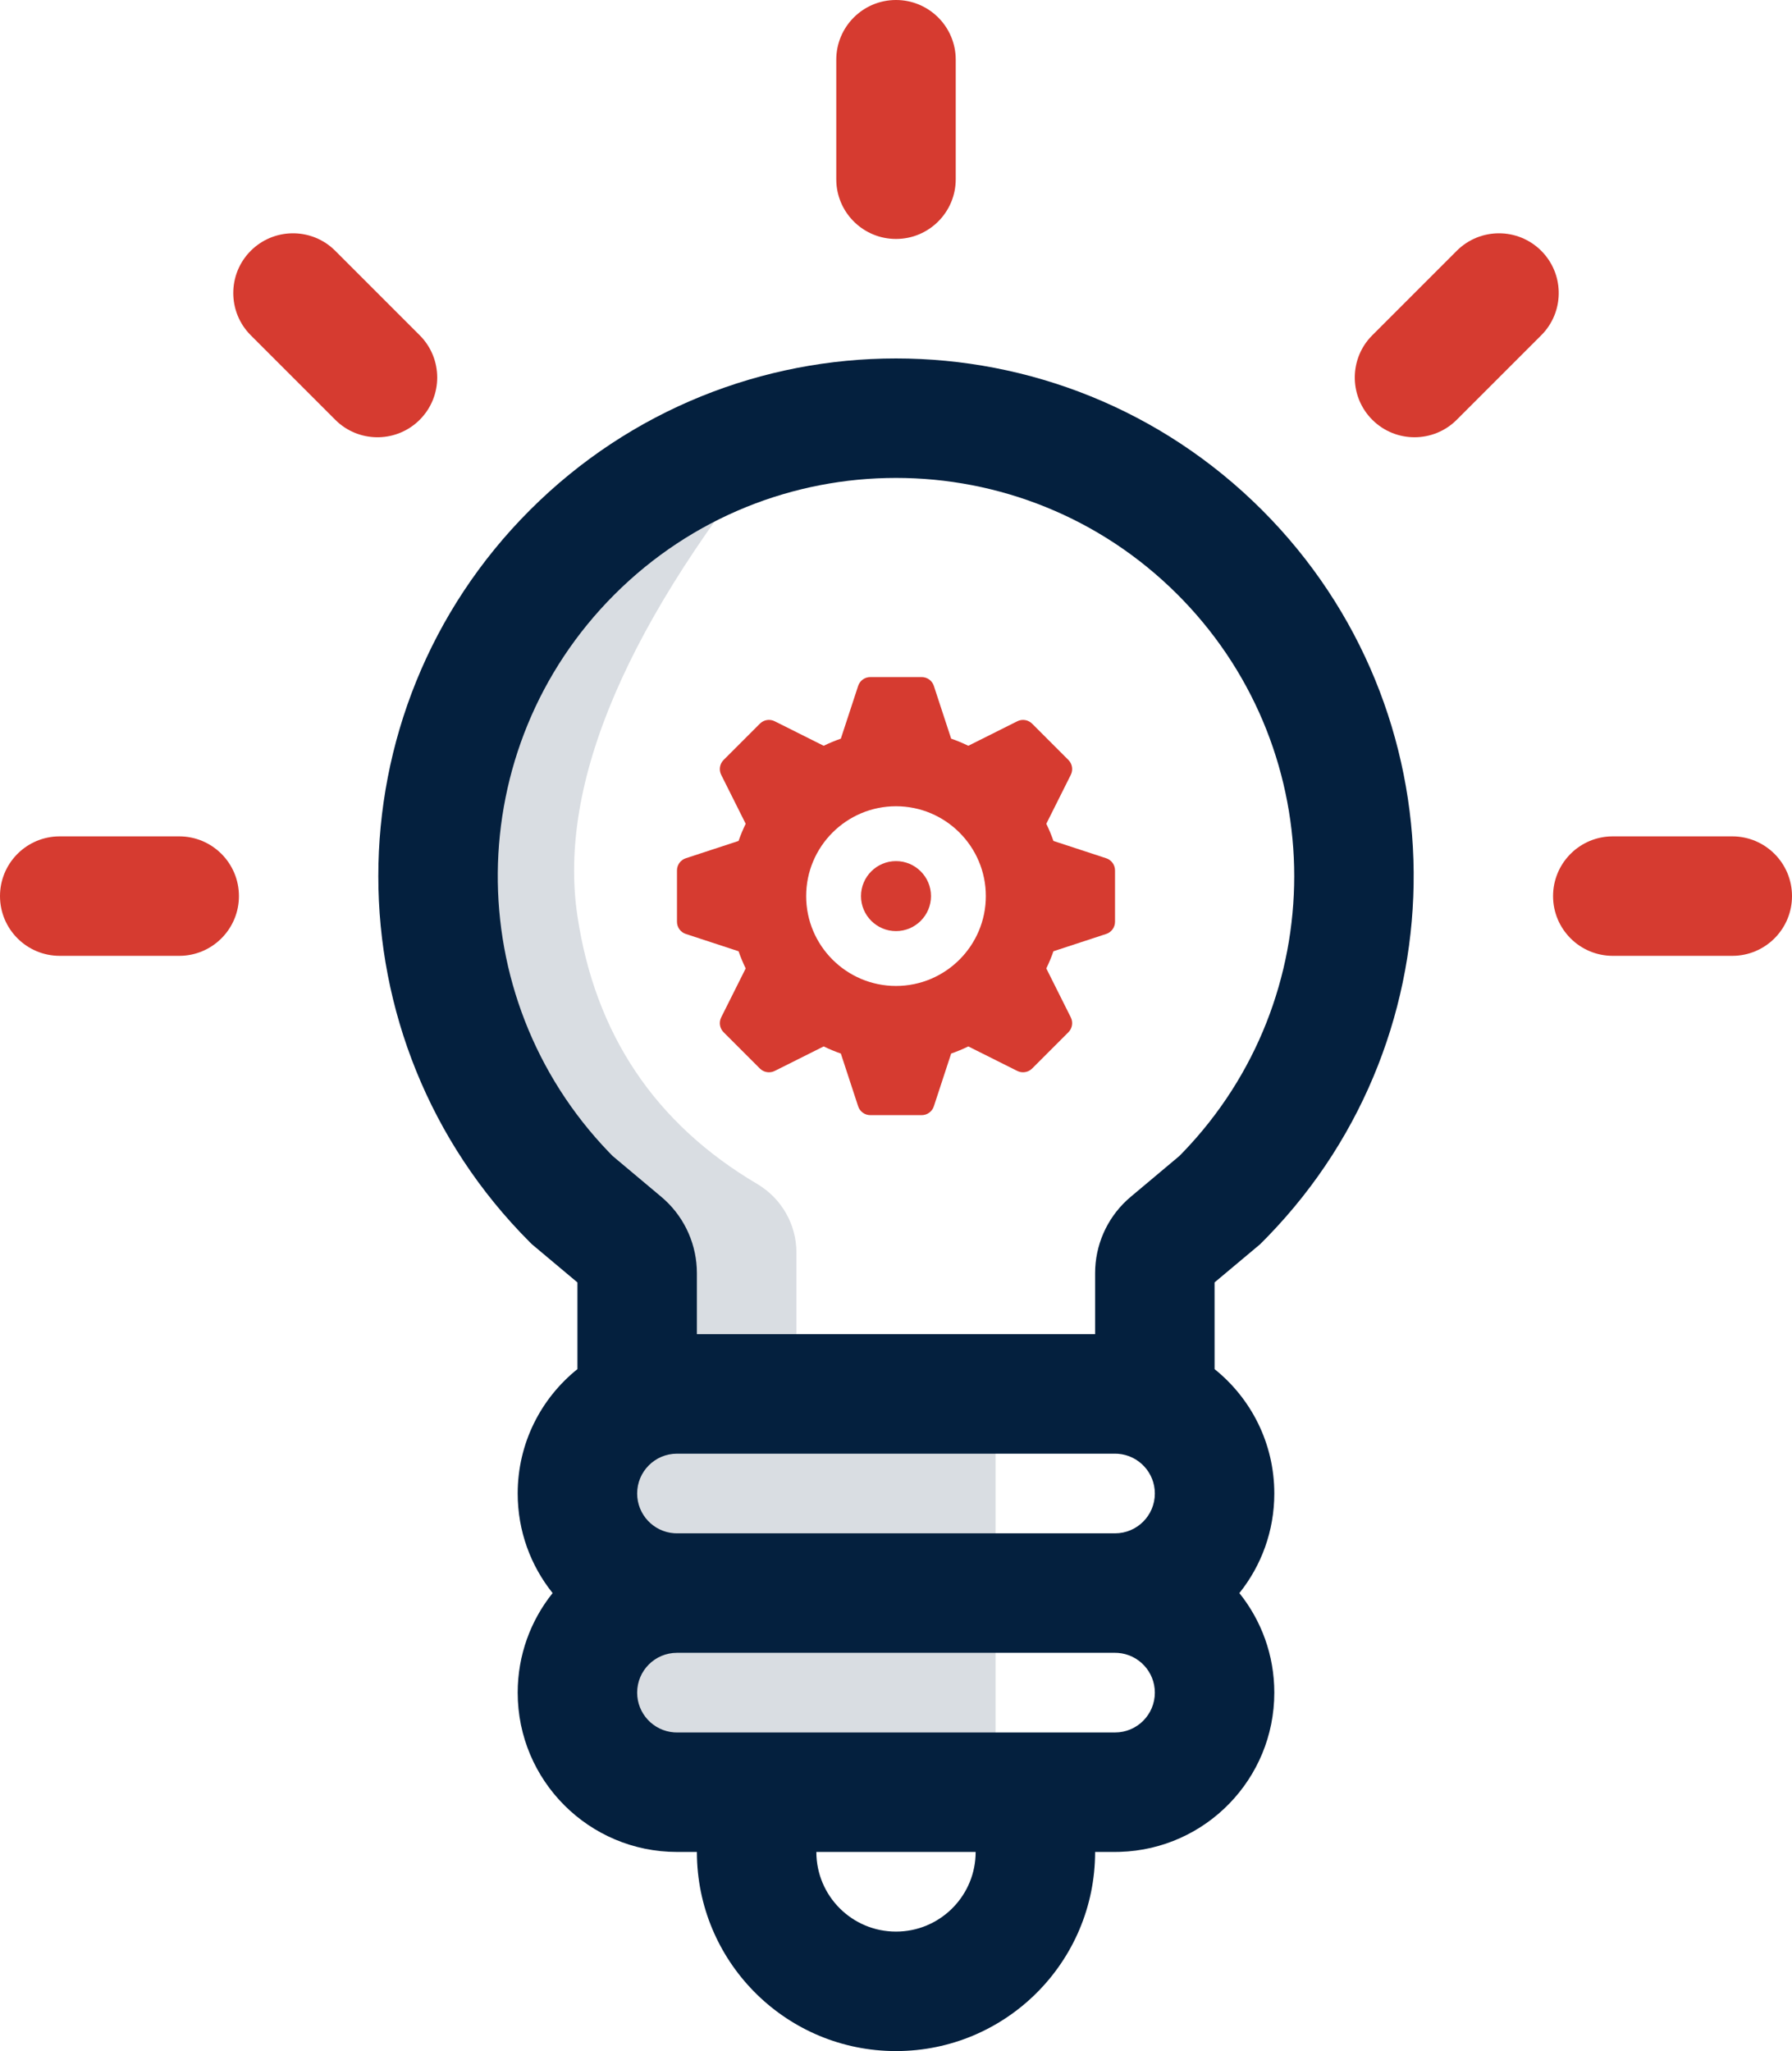
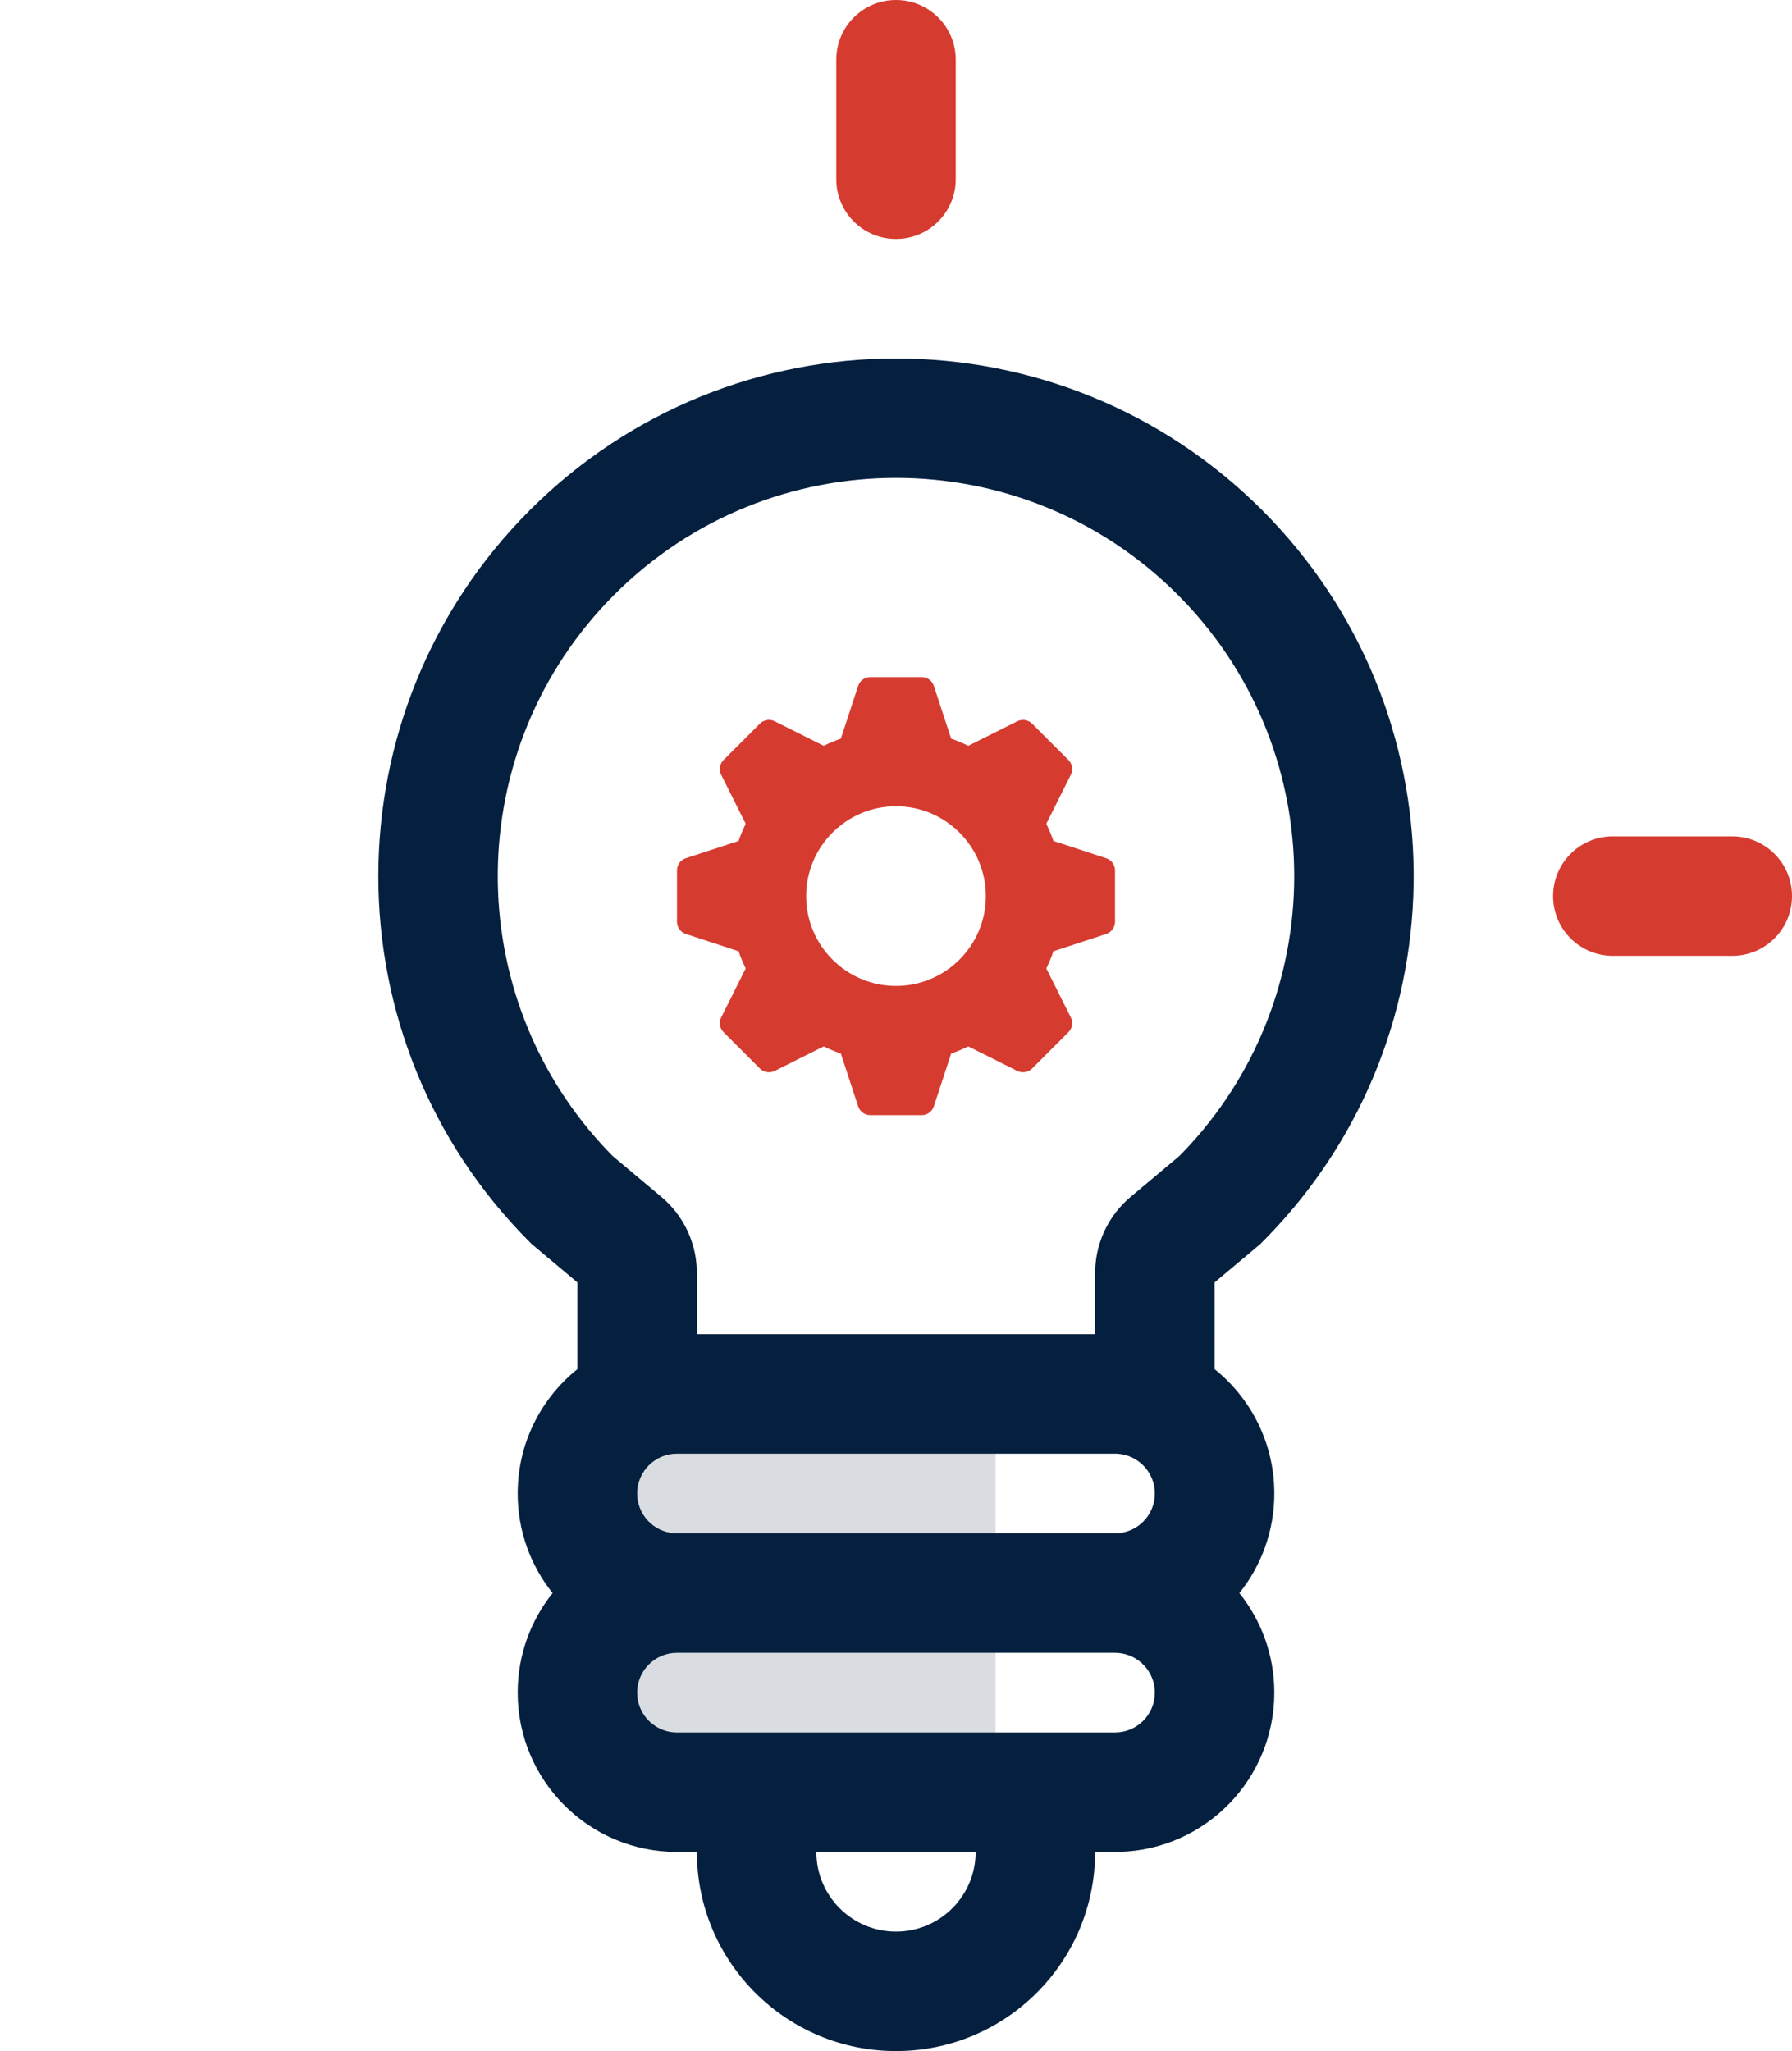
<svg xmlns="http://www.w3.org/2000/svg" width="90px" height="103px" viewBox="0 0 90 103" version="1.1">
  <title>Glovory Image Asset</title>
  <desc>Created with Sketch.</desc>
  <g id="Glovory-Website" stroke="none" stroke-width="1" fill="none" fill-rule="evenodd">
    <g id="about-company" transform="translate(-135, -1322)">
      <g id="section-2" transform="translate(95, 1038)">
        <g id="list/about/values" transform="translate(0, 255)">
          <g id="services-copy-7">
            <g id="icon/value/envolve" transform="translate(40, 32)">
              <g id="Group-3" transform="translate(0, -3)">
-                 <path d="M40,69 L40,62.904 C40,61.489 39.252,60.179 38.034,59.459 C32.903,56.43 29.892,51.944 29,46 C28,39.333 31.5,31.167 39.5,21.5 L28,28.5 L21,42.5 L23.5,56 L28.5,60 L31.5,62.5 L32.5,69.5 L40,69 Z" id="Path-18" fill-opacity="0.15" fill="#04203E" />
                <path d="M50,71.5 L50,80 L50,90.5 L31.625,90.5 L29,72.5 C29.875,70.833 30.531,70 30.969,70 C31.406,70 37.75,70.5 50,71.5 Z" id="Path-19" fill-opacity="0.15" fill="#04203E" />
                <path d="M63.385,25.615 C73.437,35.667 73.537,51.903 63.686,62.078 L63.292,62.478 L61,64.399 L61.001,68.755 C62.829,70.221 64,72.474 64,75 C64,76.892 63.343,78.631 62.245,80.001 C63.343,81.37 64,83.108 64,85 C64,89.335 60.552,92.865 56.249,92.996 L56,93 L55,93 C55,98.523 50.523,103 45,103 C39.571,103 35.152,98.673 35.004,93.28 L35,93 L34,93 C29.582,93 26,89.418 26,85 C26,83.108 26.657,81.37 27.754,80 C26.657,78.631 26,76.892 26,75 C26,72.473 27.171,70.22 29,68.754 L29,64.4 L26.708,62.478 L26.615,62.385 C16.462,52.231 16.462,35.769 26.615,25.615 C36.769,15.462 53.231,15.462 63.385,25.615 Z M49,93 L41,93 C41,95.209 42.791,97 45,97 C47.142,97 48.891,95.316 48.995,93.2 L49,93 Z M56,83 L34,83 C32.895,83 32,83.895 32,85 C32,86.054 32.816,86.918 33.851,86.995 L34,87 L56,87 C57.105,87 58,86.105 58,85 C58,83.946 57.184,83.082 56.149,83.005 L56,83 Z M56,73 L34,73 C32.895,73 32,73.895 32,75 C32,76.054 32.816,76.918 33.851,76.995 L34,77 L56,77 C57.105,77 58,76.105 58,75 C58,73.946 57.184,73.082 56.149,73.005 L56,73 Z M30.858,29.858 C23.137,37.579 23.048,50.041 30.592,57.871 L30.769,58.052 L33.213,60.102 C34.279,60.996 34.921,62.291 34.993,63.673 L35,63.933 L35,66.999 L55,66.999 L55,63.933 C55,62.541 55.58,61.217 56.592,60.274 L56.787,60.102 L59.23,58.052 L59.408,57.871 C66.864,50.132 66.864,37.868 59.408,30.129 L59.142,29.858 C51.332,22.047 38.668,22.047 30.858,29.858 Z" id="Shape" fill="#04203E" fill-rule="nonzero" />
                <path d="M87,42 C88.657,42 90,43.343 90,45 C90,46.598 88.751,47.904 87.176,47.995 L87,48 L81,48 C79.343,48 78,46.657 78,45 C78,43.402 79.249,42.096 80.824,42.005 L81,42 L87,42 Z" id="Path" fill="#D63B30" fill-rule="nonzero" />
-                 <path d="M9,42 C10.657,42 12,43.343 12,45 C12,46.598 10.751,47.904 9.176,47.995 L9,48 L3,48 C1.343,48 0,46.657 0,45 C0,43.402 1.249,42.096 2.824,42.005 L3,42 L9,42 Z" id="Path" fill="#D63B30" fill-rule="nonzero" />
-                 <path d="M16.709,12.473 L16.837,12.594 L21.08,16.837 C22.251,18.009 22.251,19.908 21.08,21.08 C19.95,22.209 18.143,22.25 16.965,21.201 L16.837,21.08 L12.594,16.837 C11.423,15.665 11.423,13.766 12.594,12.594 C13.724,11.465 15.531,11.424 16.709,12.473 Z" id="Path" fill="#D63B30" fill-rule="nonzero" />
-                 <path d="M77.406,12.594 C78.535,13.724 78.576,15.531 77.527,16.709 L77.406,16.837 L73.163,21.08 C71.991,22.251 70.092,22.251 68.92,21.08 C67.791,19.95 67.75,18.143 68.799,16.965 L68.92,16.837 L73.163,12.594 C74.335,11.423 76.234,11.423 77.406,12.594 Z" id="Path" fill="#D63B30" fill-rule="nonzero" />
                <path d="M45,0 C46.598,0 47.904,1.249 47.995,2.824 L48,3 L48,9 C48,10.657 46.657,12 45,12 C43.402,12 42.096,10.751 42.005,9.176 L42,9 L42,3 C42,1.343 43.343,0 45,0 Z" id="Path" fill="#D63B30" fill-rule="nonzero" />
-                 <path d="M45,43.242 C44.031,43.242 43.242,44.031 43.242,45 C43.242,45.969 44.031,46.758 45,46.758 C45.969,46.758 46.758,45.969 46.758,45 C46.758,44.031 45.969,43.242 45,43.242 Z" id="Path" fill="#D63B30" fill-rule="nonzero" />
                <path d="M55.559,43.1 L52.907,42.23 C52.805,41.938 52.686,41.65 52.549,41.368 L53.78,38.908 C53.904,38.66 53.855,38.36 53.659,38.164 L51.836,36.341 C51.64,36.145 51.341,36.096 51.092,36.22 L48.632,37.451 C48.35,37.314 48.062,37.194 47.77,37.093 L46.9,34.441 C46.813,34.178 46.567,34 46.289,34 L43.711,34 C43.433,34 43.187,34.178 43.1,34.441 L42.23,37.093 C41.938,37.195 41.65,37.314 41.368,37.451 L38.908,36.22 C38.659,36.096 38.361,36.143 38.164,36.341 L36.341,38.164 C36.145,38.36 36.096,38.66 36.22,38.908 L37.451,41.368 C37.314,41.65 37.194,41.938 37.093,42.23 L34.441,43.1 C34.178,43.187 34,43.433 34,43.711 L34,46.289 C34,46.567 34.178,46.813 34.441,46.9 L37.093,47.77 C37.195,48.062 37.314,48.35 37.451,48.632 L36.22,51.092 C36.096,51.34 36.145,51.64 36.341,51.836 L38.164,53.659 C38.361,53.856 38.661,53.904 38.908,53.78 L41.368,52.549 C41.65,52.686 41.938,52.806 42.23,52.907 L43.1,55.559 C43.187,55.822 43.433,56 43.711,56 L46.289,56 C46.567,56 46.813,55.822 46.9,55.559 L47.77,52.907 C48.062,52.805 48.35,52.686 48.632,52.549 L51.092,53.78 C51.34,53.903 51.639,53.855 51.836,53.659 L53.659,51.836 C53.855,51.64 53.904,51.34 53.78,51.092 L52.549,48.632 C52.686,48.35 52.806,48.062 52.907,47.77 L55.559,46.9 C55.822,46.813 56,46.567 56,46.289 L56,43.711 C56,43.433 55.822,43.187 55.559,43.1 Z M45,49.512 C42.512,49.512 40.488,47.488 40.488,45 C40.488,42.512 42.512,40.488 45,40.488 C47.488,40.488 49.512,42.512 49.512,45 C49.512,47.488 47.488,49.512 45,49.512 Z" id="Shape" fill="#D63B30" fill-rule="nonzero" />
              </g>
            </g>
          </g>
        </g>
      </g>
    </g>
  </g>
</svg>